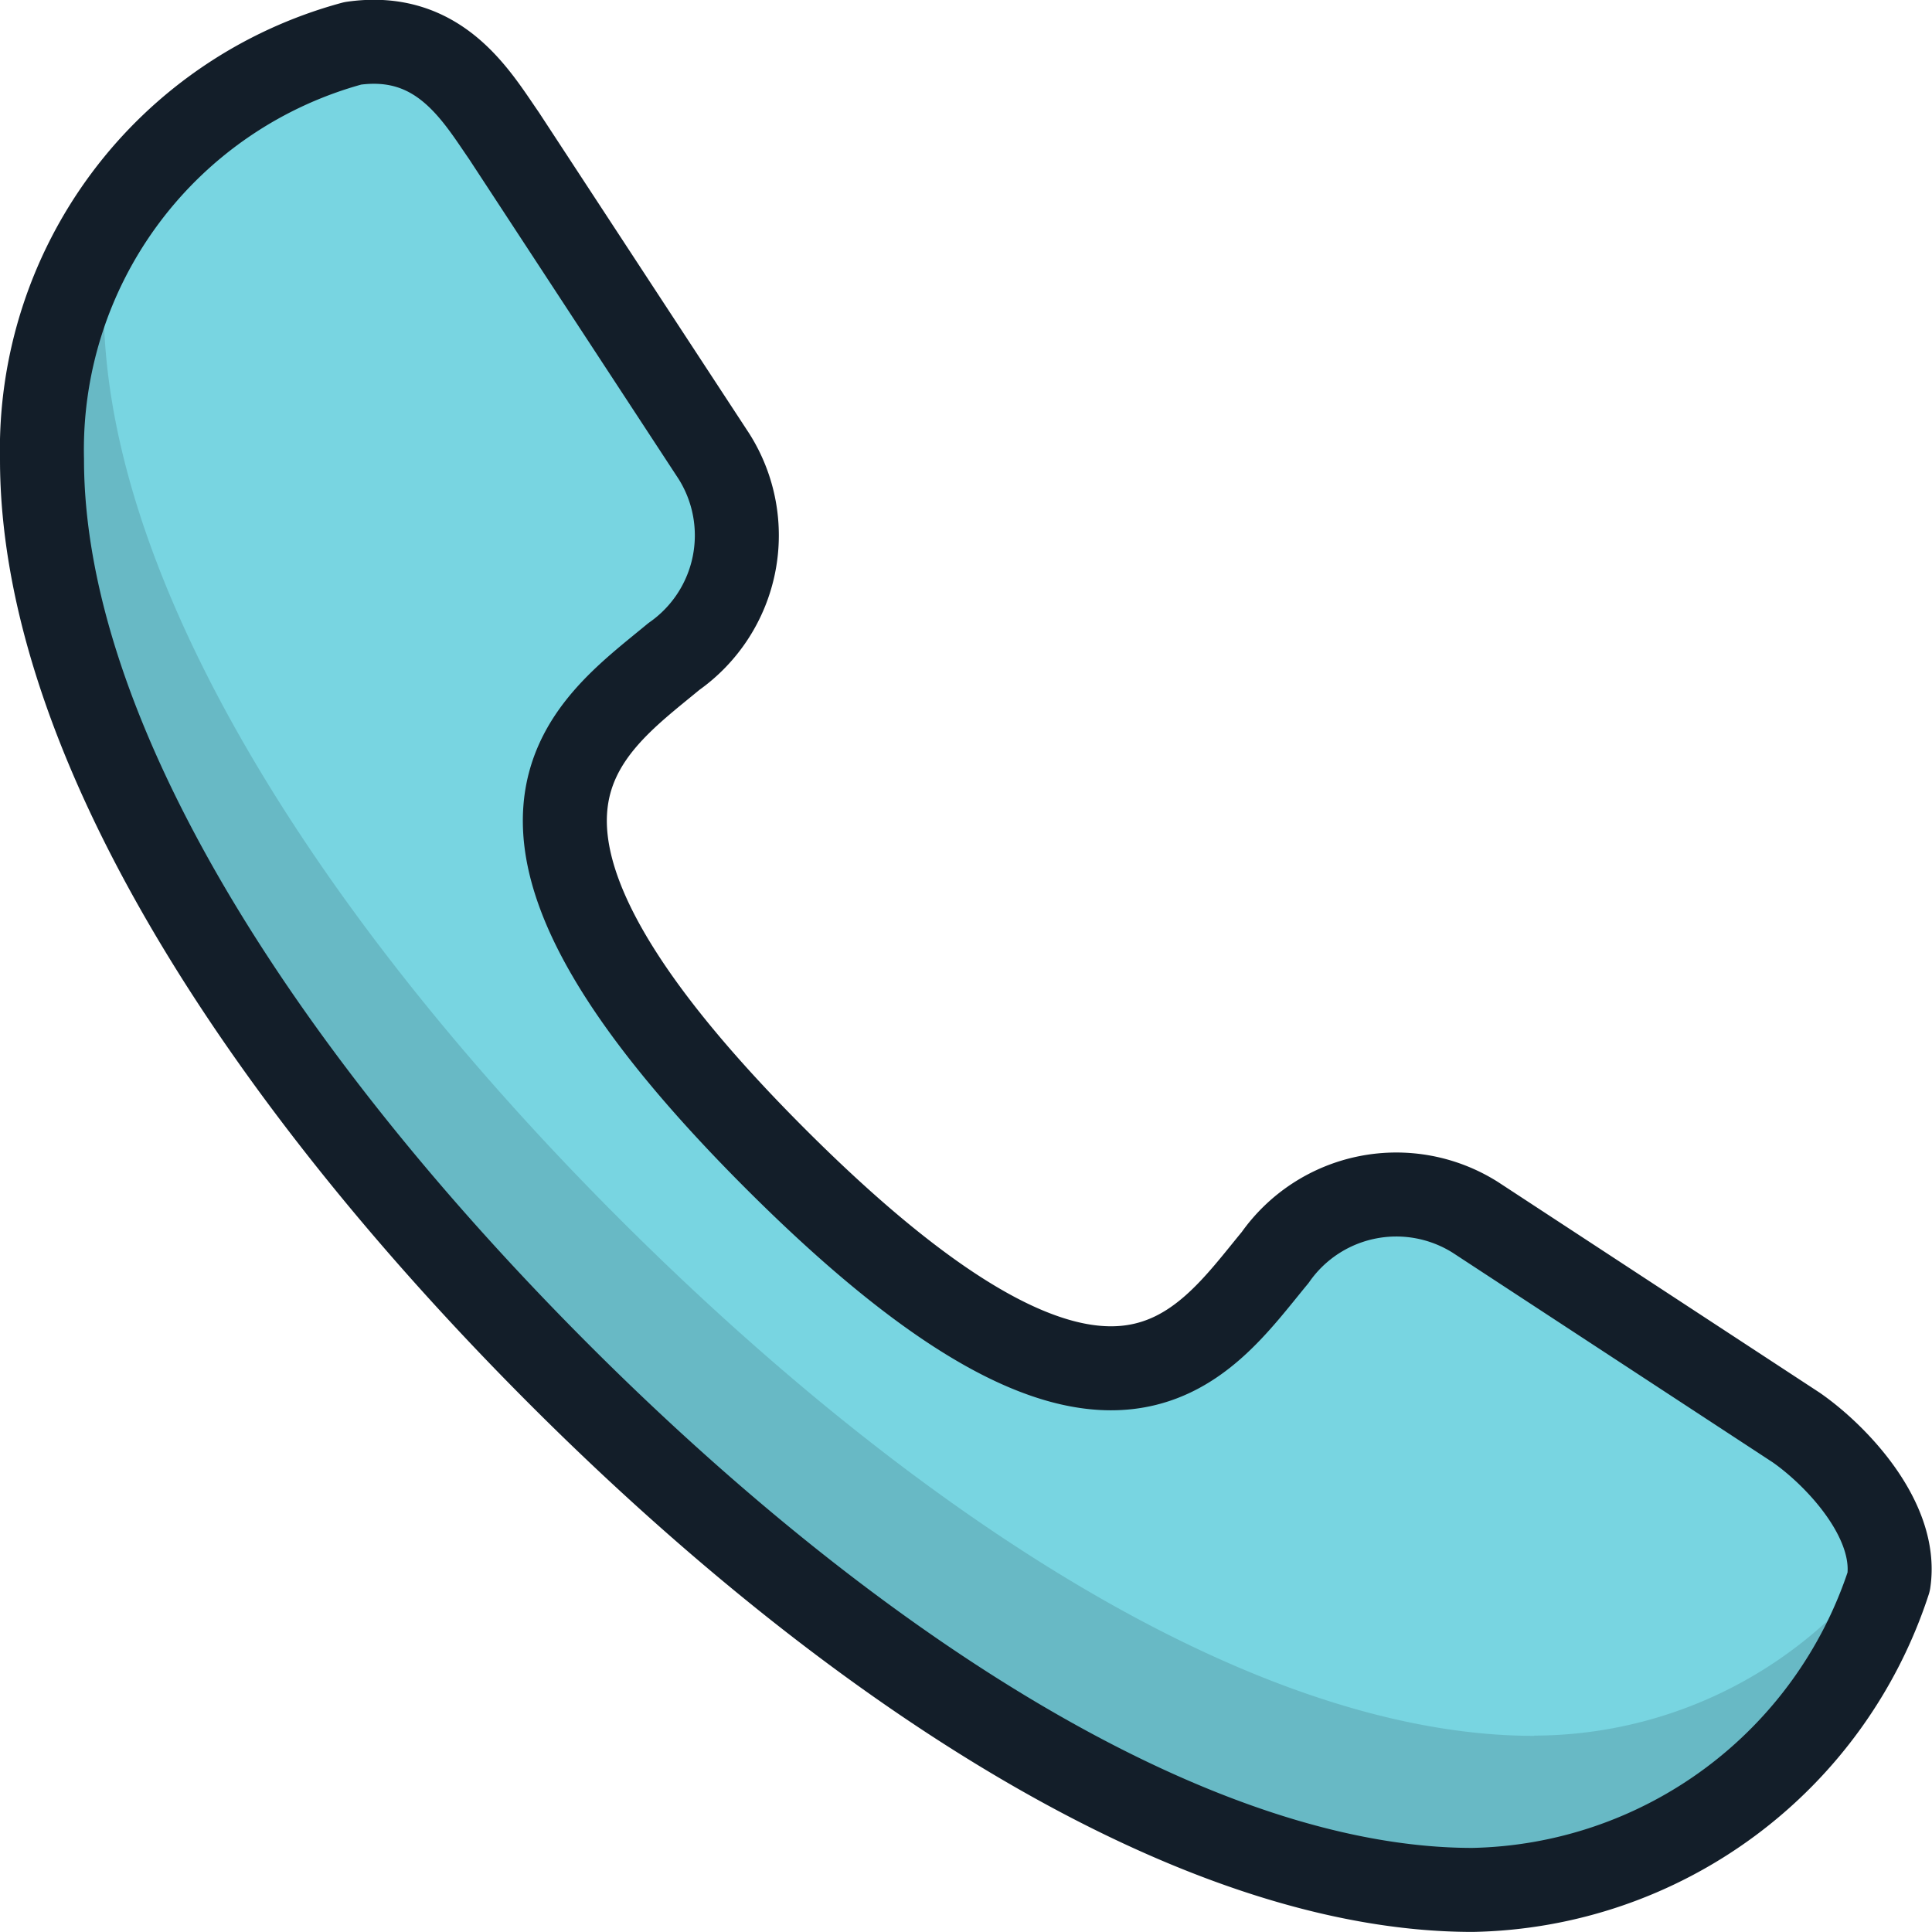
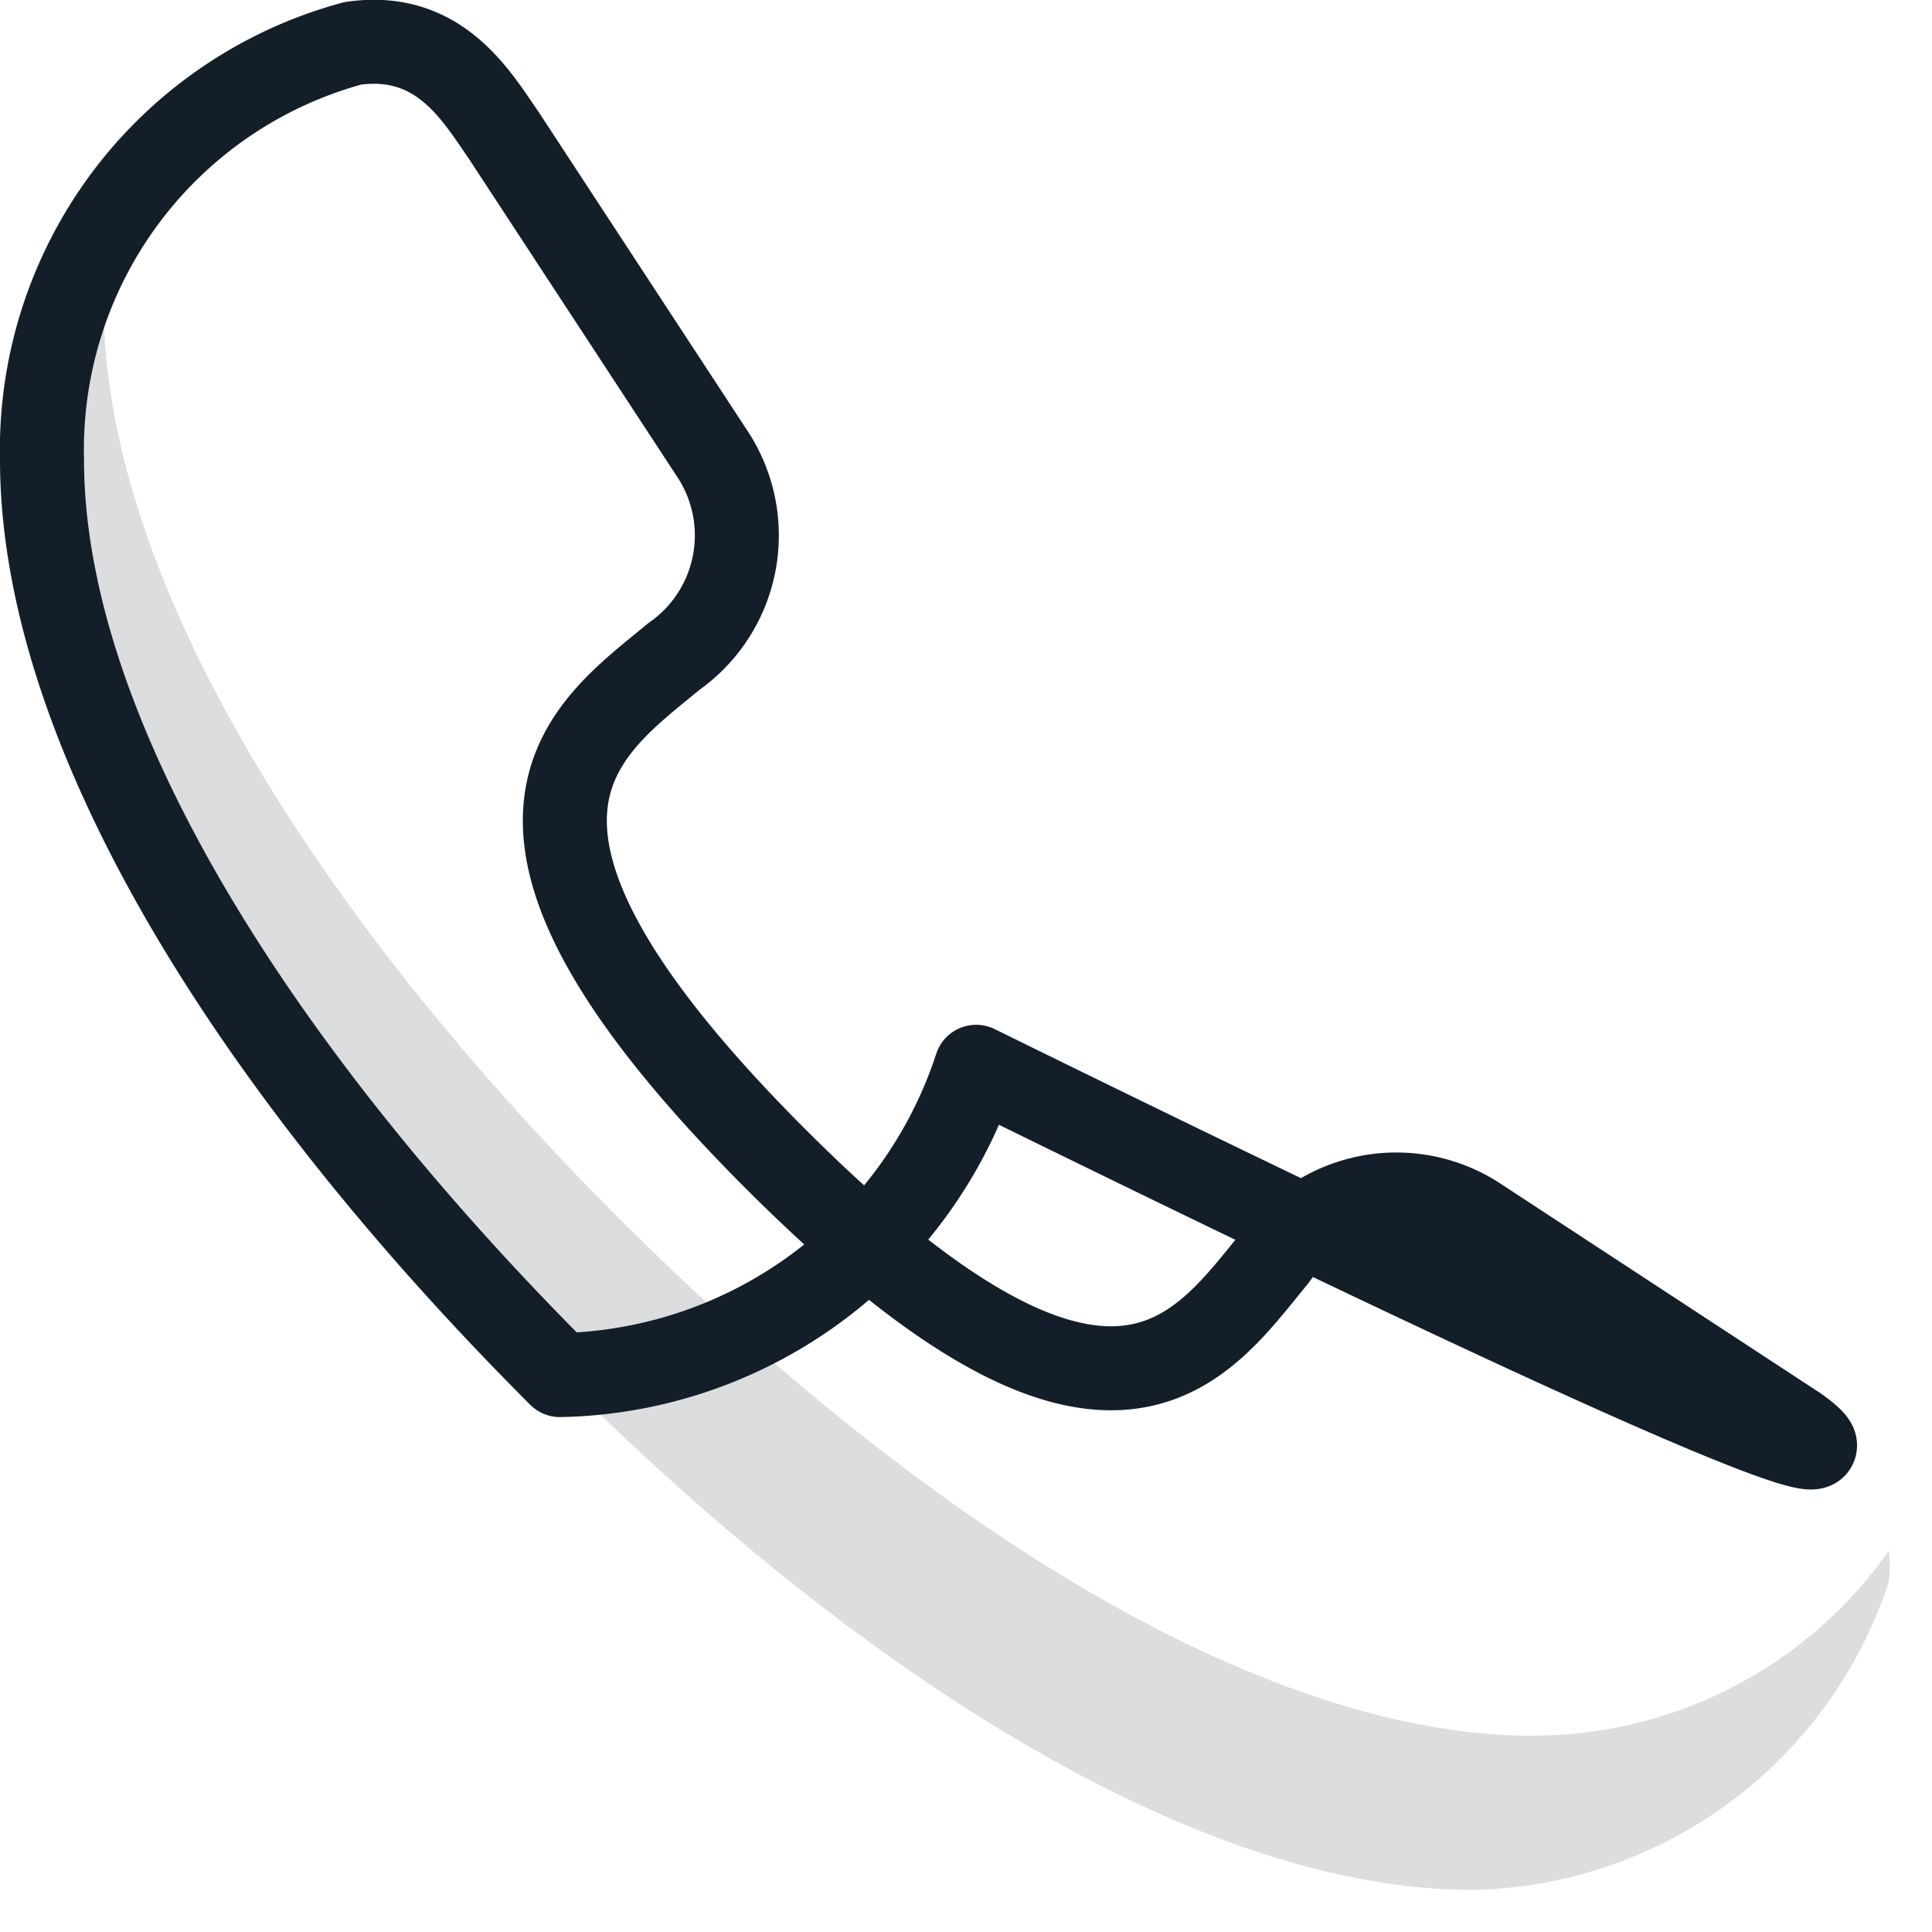
<svg xmlns="http://www.w3.org/2000/svg" width="23" height="23" viewBox="0 0 23 23">
  <defs>
    <style>.a{fill:#78d5e1;}.b{fill:#131e29;opacity:0.15;}.c{fill:none;stroke:#131e29;stroke-linecap:round;stroke-linejoin:round;stroke-miterlimit:10;}</style>
  </defs>
  <g transform="translate(-1.499 -1.553)">
-     <path class="a" d="M22.883,18.547l-3.817-2.5a1.762,1.762,0,0,0-2.386.477c-.881,1.064-1.945,2.826-5.946-1.174s-2.275-5.1-1.211-5.982A1.762,1.762,0,0,0,10,6.986l-2.5-3.817c-.33-.477-.771-1.248-1.8-1.1A5.011,5.011,0,0,0,2,7.023c0,3.3,2.606,7.34,6.166,10.9s7.6,6.129,10.864,6.129a5.32,5.32,0,0,0,4.955-3.67C24.094,19.648,23.36,18.878,22.883,18.547Z" transform="translate(-0.001 0)" />
    <path class="b" d="M19.763,25.984c-3.3,0-7.34-2.606-10.9-6.166s-6.129-7.6-6.129-10.864A5.175,5.175,0,0,1,2.807,8,4.991,4.991,0,0,0,2,10.789c0,3.3,2.606,7.34,6.166,10.9s7.6,6.129,10.864,6.129a5.32,5.32,0,0,0,4.955-3.67,1.651,1.651,0,0,0,0-.367,5.175,5.175,0,0,1-4.221,2.2Z" transform="translate(0 -3.766)" />
-     <path class="c" d="M22.883,18.547l-3.817-2.5a1.762,1.762,0,0,0-2.386.477c-.881,1.064-1.945,2.826-5.946-1.174s-2.275-5.1-1.211-5.982A1.762,1.762,0,0,0,10,6.986l-2.5-3.817c-.33-.477-.771-1.248-1.8-1.1A5.011,5.011,0,0,0,2,7.023c0,3.3,2.606,7.34,6.166,10.9s7.6,6.129,10.864,6.129a5.32,5.32,0,0,0,4.955-3.67C24.094,19.648,23.36,18.878,22.883,18.547Z" transform="translate(-0.001 0)" />
+     <path class="c" d="M22.883,18.547l-3.817-2.5a1.762,1.762,0,0,0-2.386.477c-.881,1.064-1.945,2.826-5.946-1.174s-2.275-5.1-1.211-5.982A1.762,1.762,0,0,0,10,6.986l-2.5-3.817c-.33-.477-.771-1.248-1.8-1.1A5.011,5.011,0,0,0,2,7.023c0,3.3,2.606,7.34,6.166,10.9a5.32,5.32,0,0,0,4.955-3.67C24.094,19.648,23.36,18.878,22.883,18.547Z" transform="translate(-0.001 0)" />
  </g>
</svg>